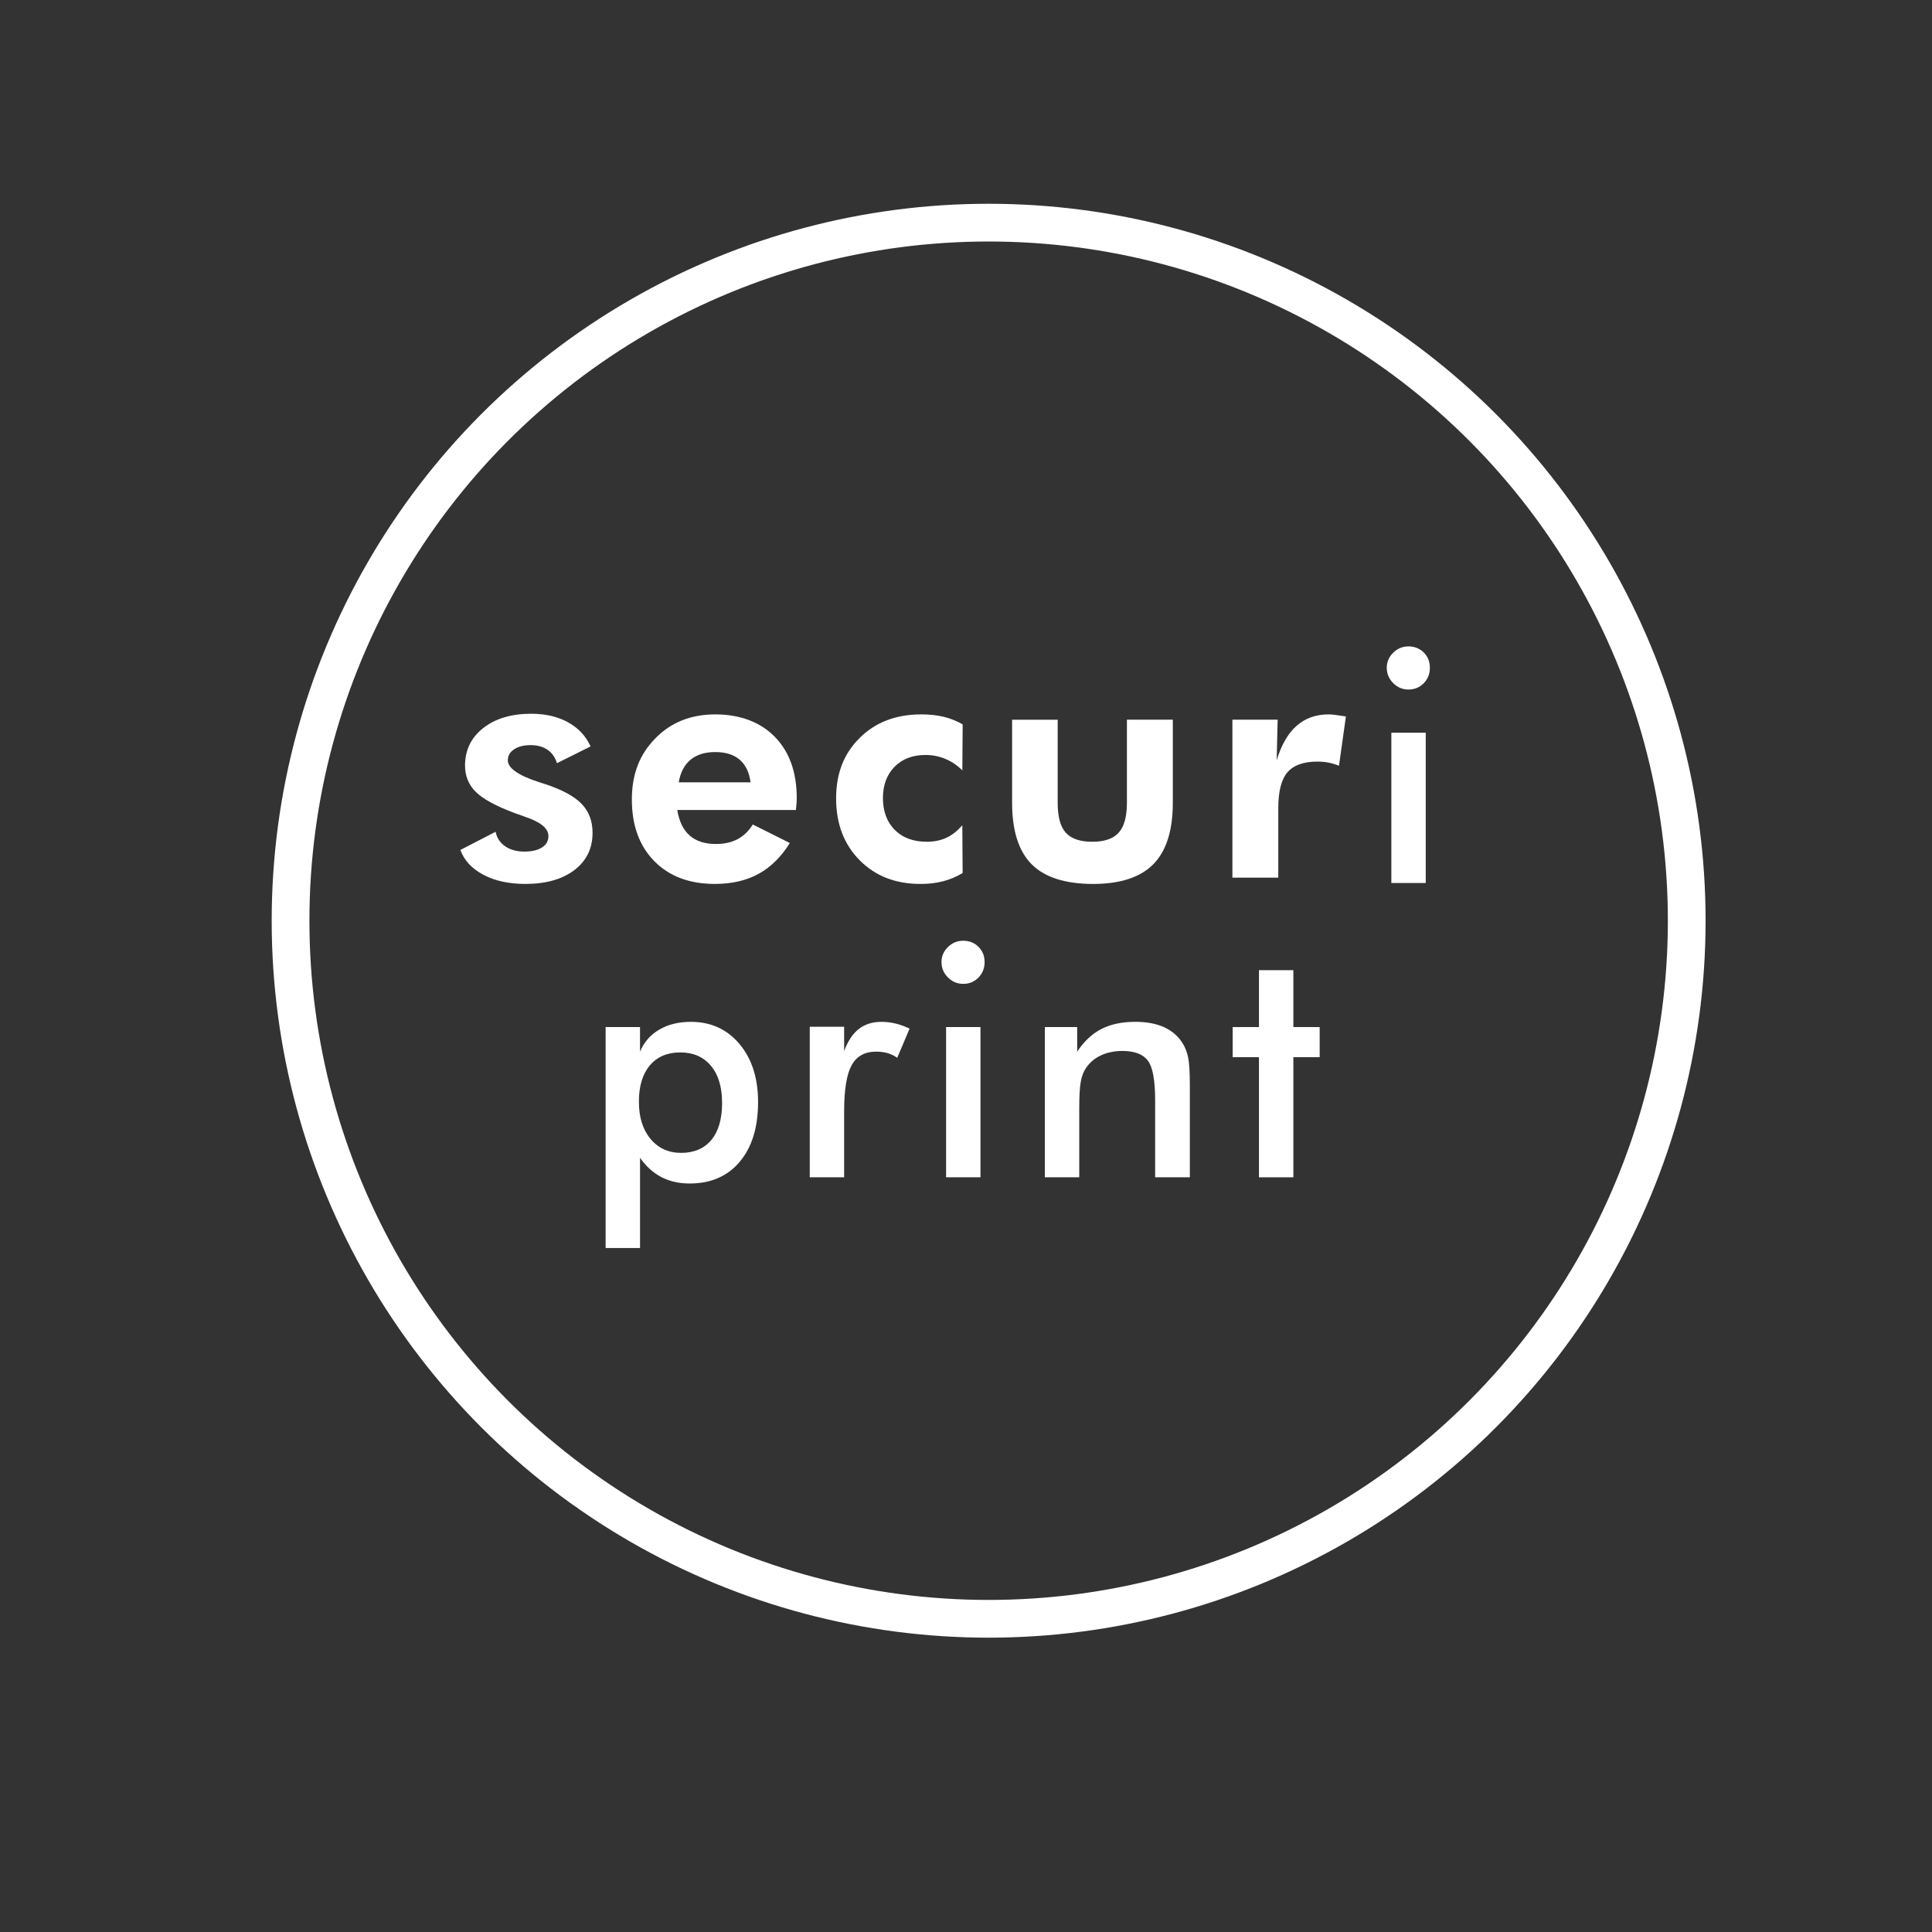
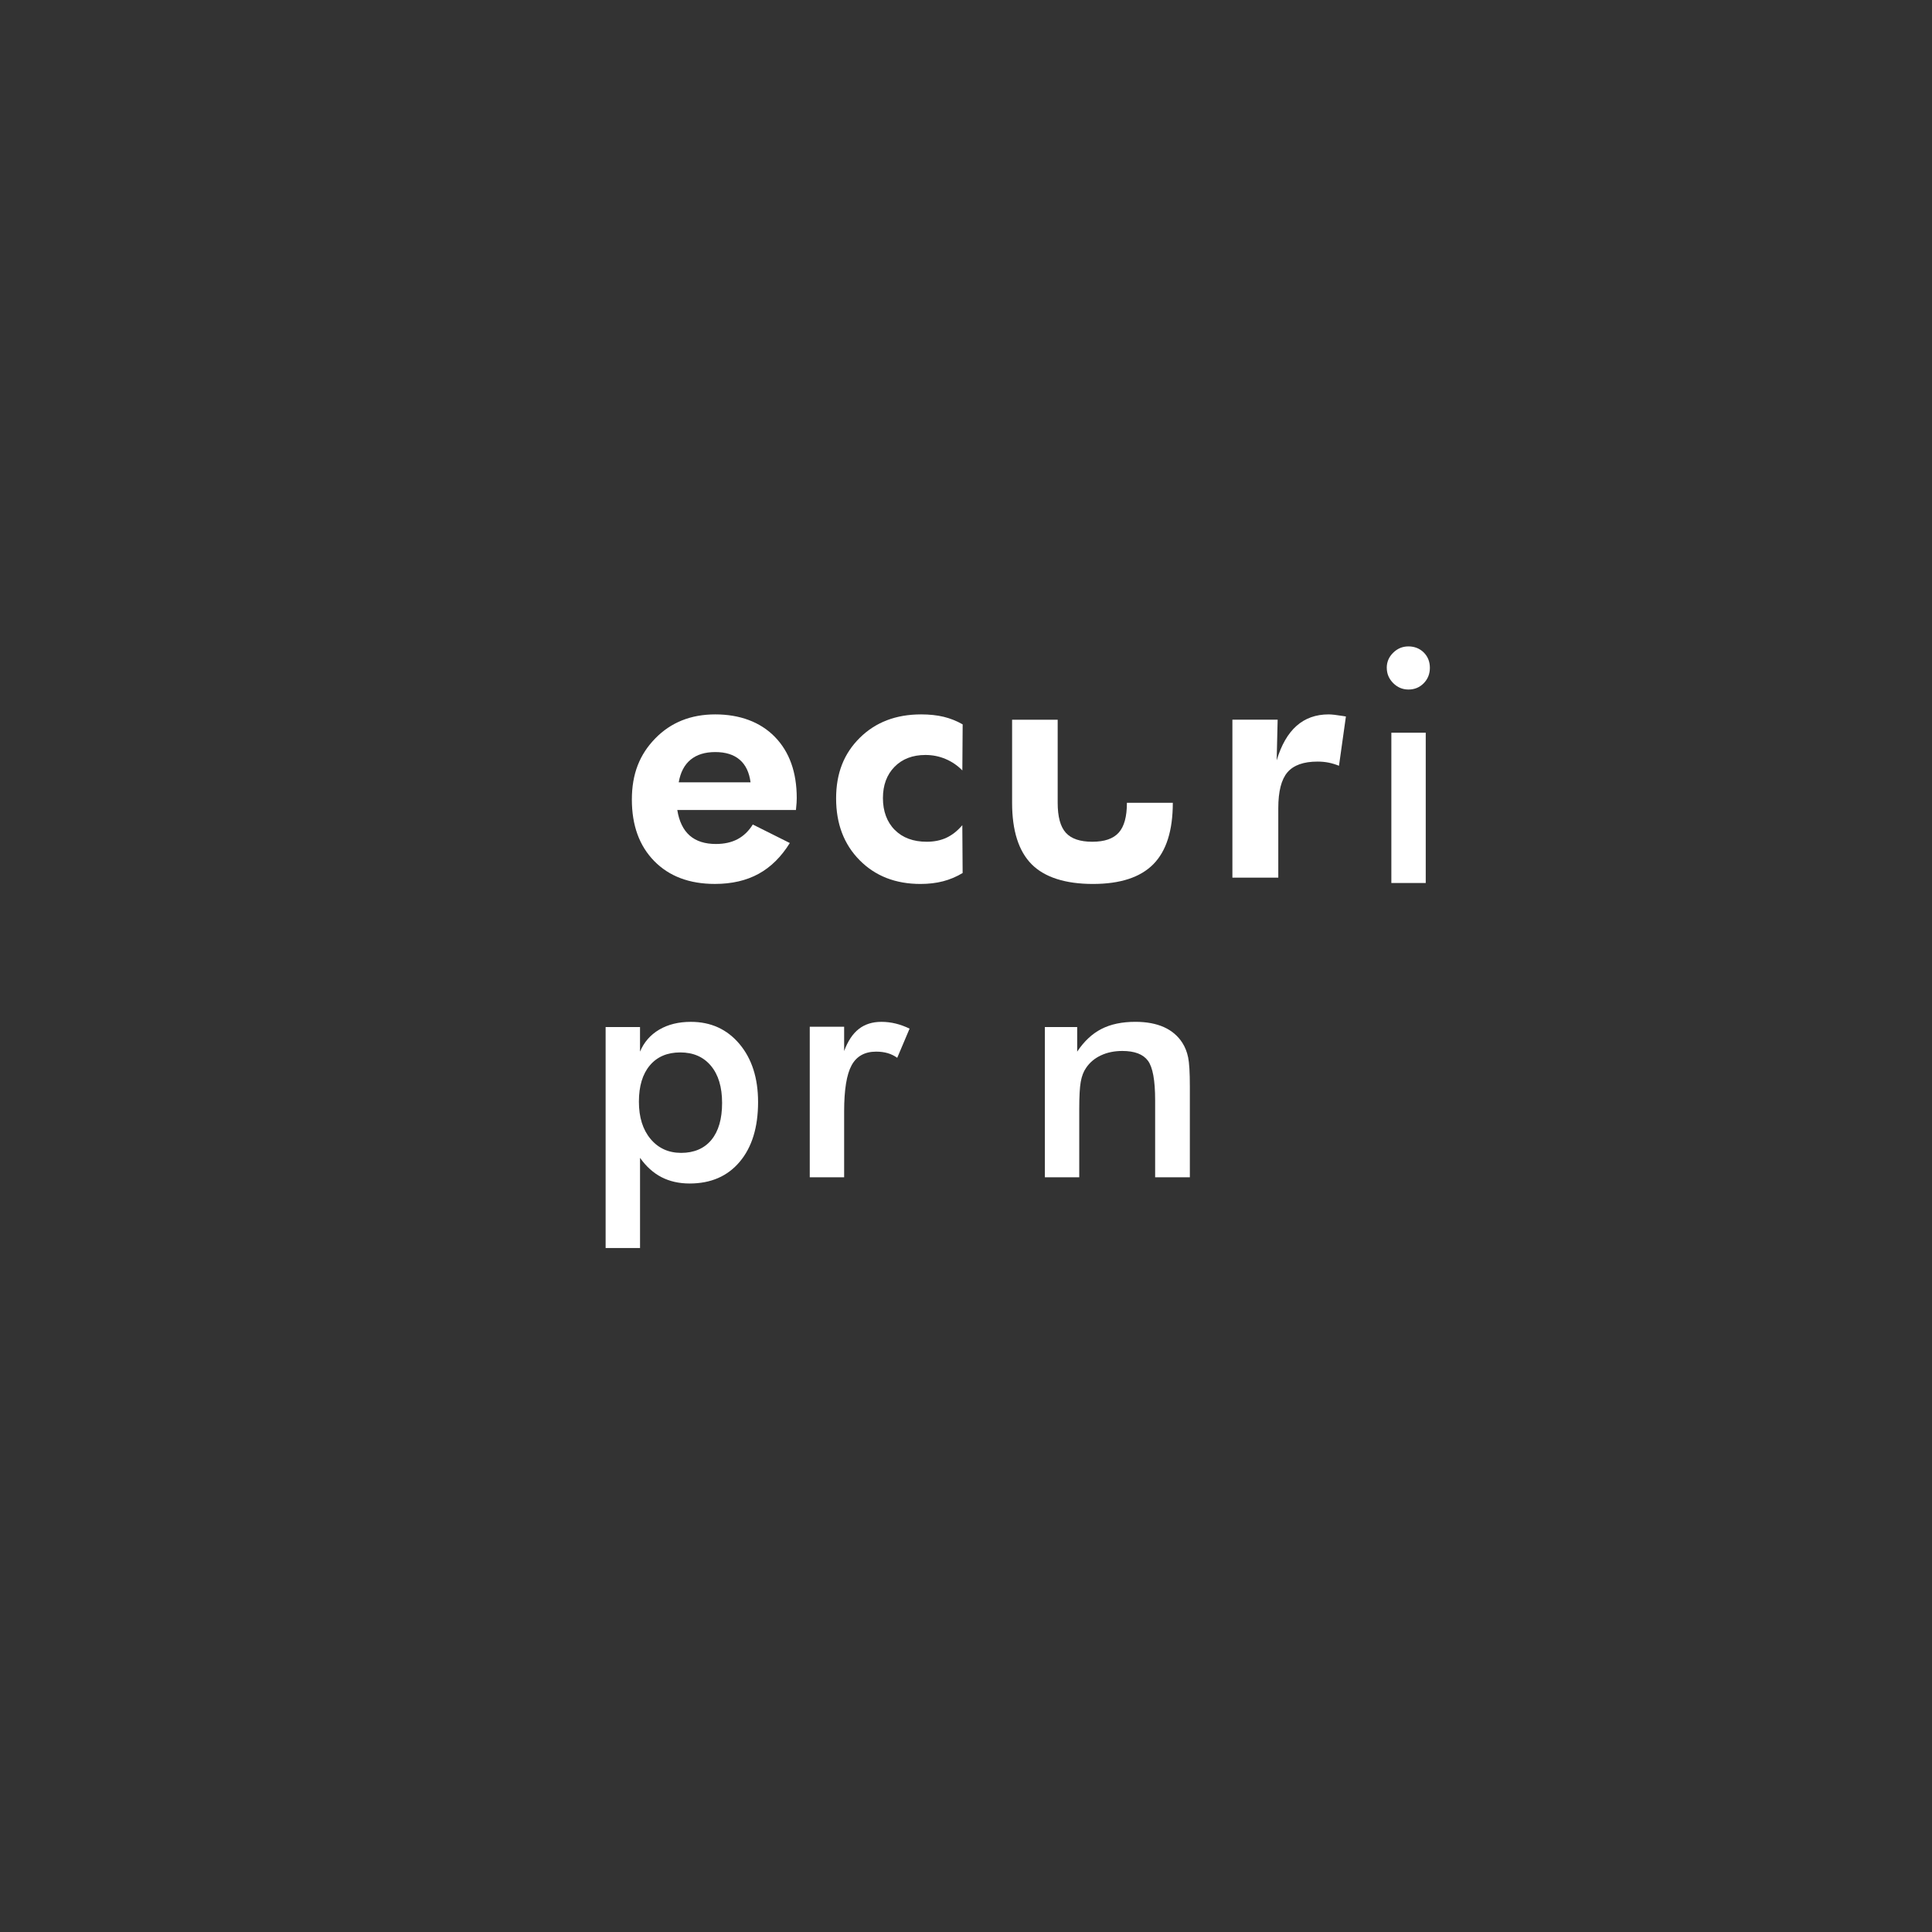
<svg xmlns="http://www.w3.org/2000/svg" width="256" height="256" viewBox="0 0 256 256" fill="none">
  <rect x="0" y="0" width="256" height="256" fill="#333333" stroke="none" />
-   <circle cx="131" cy="122" r="92.5" stroke="url(#paint0_linear_222_6031)" stroke-width="5" />
-   <path d="M61 112.623L65.673 110.213C65.829 111.025 66.249 111.665 66.931 112.133C67.614 112.602 68.46 112.838 69.47 112.838C70.481 112.838 71.249 112.657 71.816 112.293C72.385 111.931 72.67 111.429 72.67 110.789C72.67 109.779 71.659 108.933 69.641 108.251C69.017 108.036 68.518 107.859 68.147 107.718C65.685 106.793 63.983 105.862 63.036 104.922C62.09 103.982 61.619 102.824 61.619 101.443C61.619 99.395 62.421 97.738 64.028 96.473C65.636 95.209 67.755 94.575 70.386 94.575C72.263 94.575 73.889 94.951 75.26 95.705C76.632 96.458 77.631 97.527 78.258 98.905L73.8 101.125C73.558 100.344 73.138 99.75 72.541 99.343C71.944 98.939 71.197 98.733 70.3 98.733C69.403 98.733 68.677 98.917 68.123 99.288C67.568 99.658 67.29 100.142 67.29 100.739C67.29 101.777 68.668 102.745 71.43 103.642C71.757 103.74 72.005 103.82 72.177 103.878C74.467 104.631 76.097 105.51 77.064 106.511C78.032 107.513 78.516 108.79 78.516 110.342C78.516 112.418 77.713 114.069 76.106 115.291C74.498 116.512 72.33 117.125 69.599 117.125C67.437 117.125 65.59 116.724 64.062 115.918C62.534 115.116 61.511 114.017 61 112.623Z" fill="url(#paint1_linear_222_6031)" />
  <path d="M105.469 107.332H89.745C89.987 108.839 90.535 109.965 91.386 110.713C92.24 111.46 93.398 111.833 94.865 111.833C95.973 111.833 96.932 111.619 97.734 111.193C98.536 110.768 99.21 110.118 99.749 109.252L104.655 111.705C103.515 113.539 102.137 114.902 100.515 115.79C98.892 116.678 96.966 117.125 94.733 117.125C91.346 117.125 88.667 116.114 86.689 114.096C84.711 112.078 83.725 109.359 83.725 105.948C83.725 102.537 84.76 99.961 86.83 97.839C88.9 95.72 91.549 94.661 94.776 94.661C98.004 94.661 100.735 95.653 102.67 97.637C104.606 99.621 105.573 102.328 105.573 105.755C105.573 105.939 105.567 106.144 105.552 106.364C105.536 106.585 105.509 106.909 105.466 107.335L105.469 107.332ZM99.452 103.663C99.281 102.341 98.8 101.342 98.013 100.666C97.223 99.989 96.145 99.652 94.779 99.652C93.413 99.652 92.323 99.989 91.502 100.666C90.685 101.342 90.161 102.341 89.935 103.663H99.449H99.452Z" fill="url(#paint2_linear_222_6031)" />
  <path d="M127.558 115.676C126.734 116.175 125.864 116.54 124.955 116.776C124.045 117.011 123.047 117.128 121.969 117.128C118.668 117.128 115.979 116.081 113.903 113.98C111.827 111.882 110.789 109.154 110.789 105.798C110.789 102.442 111.833 99.836 113.925 97.766C116.016 95.696 118.726 94.661 122.055 94.661C123.163 94.661 124.159 94.768 125.04 94.979C125.922 95.194 126.761 95.527 127.558 95.984L127.515 102.086C126.875 101.431 126.134 100.926 125.295 100.571C124.456 100.215 123.568 100.038 122.627 100.038C120.922 100.038 119.556 100.561 118.53 101.606C117.507 102.65 116.993 104.034 116.993 105.755C116.993 107.476 117.517 108.924 118.561 109.968C119.605 111.013 121.017 111.536 122.796 111.536C123.776 111.536 124.648 111.359 125.411 111.003C126.17 110.648 126.872 110.094 127.512 109.341L127.554 115.676H127.558Z" fill="url(#paint3_linear_222_6031)" />
-   <path d="M140.148 95.365V106.373C140.148 108.223 140.506 109.546 141.226 110.342C141.945 111.138 143.115 111.536 144.735 111.536C146.355 111.536 147.509 111.135 148.235 110.33C148.961 109.527 149.322 108.208 149.322 106.373V95.365H155.404V106.373C155.404 110.057 154.543 112.77 152.822 114.513C151.101 116.255 148.434 117.128 144.821 117.128C141.207 117.128 138.43 116.261 136.703 114.525C134.976 112.789 134.109 110.073 134.109 106.377V95.368H140.148V95.365Z" fill="url(#paint4_linear_222_6031)" />
+   <path d="M140.148 95.365V106.373C140.148 108.223 140.506 109.546 141.226 110.342C141.945 111.138 143.115 111.536 144.735 111.536C146.355 111.536 147.509 111.135 148.235 110.33C148.961 109.527 149.322 108.208 149.322 106.373H155.404V106.373C155.404 110.057 154.543 112.77 152.822 114.513C151.101 116.255 148.434 117.128 144.821 117.128C141.207 117.128 138.43 116.261 136.703 114.525C134.976 112.789 134.109 110.073 134.109 106.377V95.368H140.148V95.365Z" fill="url(#paint4_linear_222_6031)" />
  <path d="M169.169 100.742C169.781 98.709 170.66 97.187 171.802 96.176C172.948 95.166 174.366 94.661 176.059 94.661C176.442 94.661 177.076 94.731 177.957 94.875C178.129 94.903 178.258 94.924 178.34 94.939L177.422 101.468C176.965 101.284 176.506 101.146 176.047 101.051C175.584 100.96 175.097 100.914 174.586 100.914C172.736 100.914 171.407 101.385 170.596 102.331C169.785 103.278 169.38 104.861 169.38 107.078V116.295H163.299V95.365H169.295L169.166 100.742H169.169Z" fill="url(#paint5_linear_222_6031)" />
  <path d="M80.248 165.363V136.092H84.805V139.347C85.337 138.088 86.186 137.115 87.355 136.429C88.525 135.743 89.921 135.4 91.544 135.4C94.19 135.4 96.337 136.377 97.981 138.33C99.626 140.284 100.449 142.85 100.449 146.026C100.449 149.372 99.641 152.006 98.024 153.932C96.407 155.858 94.193 156.82 91.379 156.82C89.98 156.82 88.736 156.538 87.652 155.981C86.568 155.42 85.619 154.566 84.808 153.418V165.366H80.251L80.248 165.363ZM84.658 145.983C84.658 148.04 85.172 149.685 86.201 150.916C87.23 152.147 88.583 152.762 90.264 152.762C91.946 152.762 93.32 152.19 94.264 151.041C95.21 149.893 95.681 148.264 95.681 146.148C95.681 144.032 95.188 142.406 94.202 141.224C93.216 140.042 91.86 139.451 90.139 139.451C88.418 139.451 87.074 140.024 86.106 141.172C85.141 142.32 84.658 143.922 84.658 145.98V145.983Z" fill="url(#paint6_linear_222_6031)" />
  <path d="M111.853 139.264C112.343 137.948 112.989 136.974 113.795 136.346C114.6 135.715 115.595 135.4 116.787 135.4C117.43 135.4 118.063 135.476 118.688 135.629C119.31 135.783 119.922 136.006 120.525 136.3L118.887 140.165C118.495 139.886 118.073 139.678 117.616 139.546C117.16 139.414 116.655 139.347 116.095 139.347C114.582 139.347 113.498 139.953 112.839 141.163C112.181 142.372 111.853 144.406 111.853 147.263V155.999H107.297V136.049H111.853V139.261V139.264Z" fill="url(#paint7_linear_222_6031)" />
-   <path d="M124.752 127.484C124.752 126.715 125.034 126.048 125.603 125.491C126.17 124.93 126.846 124.652 127.63 124.652C128.414 124.652 129.119 124.921 129.658 125.46C130.197 125.999 130.466 126.676 130.466 127.487C130.466 128.299 130.193 128.981 129.648 129.536C129.103 130.09 128.43 130.366 127.633 130.366C126.837 130.366 126.173 130.081 125.606 129.514C125.04 128.948 124.755 128.271 124.755 127.487L124.752 127.484ZM125.361 155.999V136.092H129.918V155.999H125.361Z" fill="url(#paint8_linear_222_6031)" />
  <path d="M138.449 155.999V136.092H142.733V139.347C143.643 137.975 144.714 136.974 145.945 136.343C147.176 135.712 148.674 135.397 150.438 135.397C151.923 135.397 153.184 135.633 154.229 136.101C155.27 136.57 156.087 137.268 156.675 138.189C157.024 138.734 157.279 139.371 157.432 140.1C157.585 140.829 157.661 142.103 157.661 143.922V155.996H153.062V145.768C153.062 143.15 152.743 141.411 152.107 140.55C151.47 139.69 150.34 139.258 148.717 139.258C147.651 139.258 146.705 139.454 145.872 139.846C145.039 140.238 144.384 140.792 143.909 141.506C143.572 141.983 143.34 142.596 143.205 143.343C143.07 144.093 143.006 145.284 143.006 146.923V155.993H138.449V155.999Z" fill="url(#paint9_linear_222_6031)" />
-   <path d="M166.821 155.999V140.082H163.336V136.092H166.821V128.553H171.377V136.092H174.862V140.082H171.377V155.999H166.821Z" fill="url(#paint10_linear_222_6031)" />
  <path d="M183.752 88.484C183.752 87.716 184.034 87.048 184.603 86.491C185.17 85.93 185.846 85.652 186.63 85.652C187.414 85.652 188.119 85.921 188.658 86.46C189.197 86.999 189.466 87.676 189.466 88.487C189.466 89.299 189.193 89.981 188.648 90.536C188.103 91.09 187.43 91.366 186.633 91.366C185.837 91.366 185.173 91.081 184.606 90.514C184.04 89.948 183.755 89.271 183.755 88.487L183.752 88.484ZM184.361 116.999V97.092H188.918V116.999H184.361Z" fill="url(#paint11_linear_222_6031)" />
  <defs>
    <linearGradient id="paint0_linear_222_6031" x1="131" y1="32" x2="131" y2="212" gradientUnits="userSpaceOnUse">
      <stop stop-color="white" />
      <stop offset="1" stop-color="white" />
    </linearGradient>
    <linearGradient id="paint1_linear_222_6031" x1="69.758" y1="94.575" x2="69.758" y2="117.125" gradientUnits="userSpaceOnUse">
      <stop stop-color="white" />
      <stop offset="1" stop-color="white" />
    </linearGradient>
    <linearGradient id="paint2_linear_222_6031" x1="94.649" y1="94.661" x2="94.649" y2="117.125" gradientUnits="userSpaceOnUse">
      <stop stop-color="white" />
      <stop offset="1" stop-color="white" />
    </linearGradient>
    <linearGradient id="paint3_linear_222_6031" x1="119.173" y1="94.661" x2="119.173" y2="117.128" gradientUnits="userSpaceOnUse">
      <stop stop-color="white" />
      <stop offset="1" stop-color="white" />
    </linearGradient>
    <linearGradient id="paint4_linear_222_6031" x1="144.757" y1="95.365" x2="144.757" y2="117.128" gradientUnits="userSpaceOnUse">
      <stop stop-color="white" />
      <stop offset="1" stop-color="white" />
    </linearGradient>
    <linearGradient id="paint5_linear_222_6031" x1="170.82" y1="94.661" x2="170.82" y2="116.295" gradientUnits="userSpaceOnUse">
      <stop stop-color="white" />
      <stop offset="1" stop-color="white" />
    </linearGradient>
    <linearGradient id="paint6_linear_222_6031" x1="90.349" y1="135.4" x2="90.349" y2="165.366" gradientUnits="userSpaceOnUse">
      <stop stop-color="white" />
      <stop offset="1" stop-color="white" />
    </linearGradient>
    <linearGradient id="paint7_linear_222_6031" x1="113.911" y1="135.4" x2="113.911" y2="155.999" gradientUnits="userSpaceOnUse">
      <stop stop-color="white" />
      <stop offset="1" stop-color="white" />
    </linearGradient>
    <linearGradient id="paint8_linear_222_6031" x1="127.609" y1="124.652" x2="127.609" y2="155.999" gradientUnits="userSpaceOnUse">
      <stop stop-color="white" />
      <stop offset="1" stop-color="white" />
    </linearGradient>
    <linearGradient id="paint9_linear_222_6031" x1="148.055" y1="135.397" x2="148.055" y2="155.999" gradientUnits="userSpaceOnUse">
      <stop stop-color="white" />
      <stop offset="1" stop-color="white" />
    </linearGradient>
    <linearGradient id="paint10_linear_222_6031" x1="169.099" y1="128.553" x2="169.099" y2="155.999" gradientUnits="userSpaceOnUse">
      <stop stop-color="white" />
      <stop offset="1" stop-color="white" />
    </linearGradient>
    <linearGradient id="paint11_linear_222_6031" x1="186.609" y1="85.652" x2="186.609" y2="116.999" gradientUnits="userSpaceOnUse">
      <stop stop-color="white" />
      <stop offset="1" stop-color="white" />
    </linearGradient>
  </defs>
</svg>